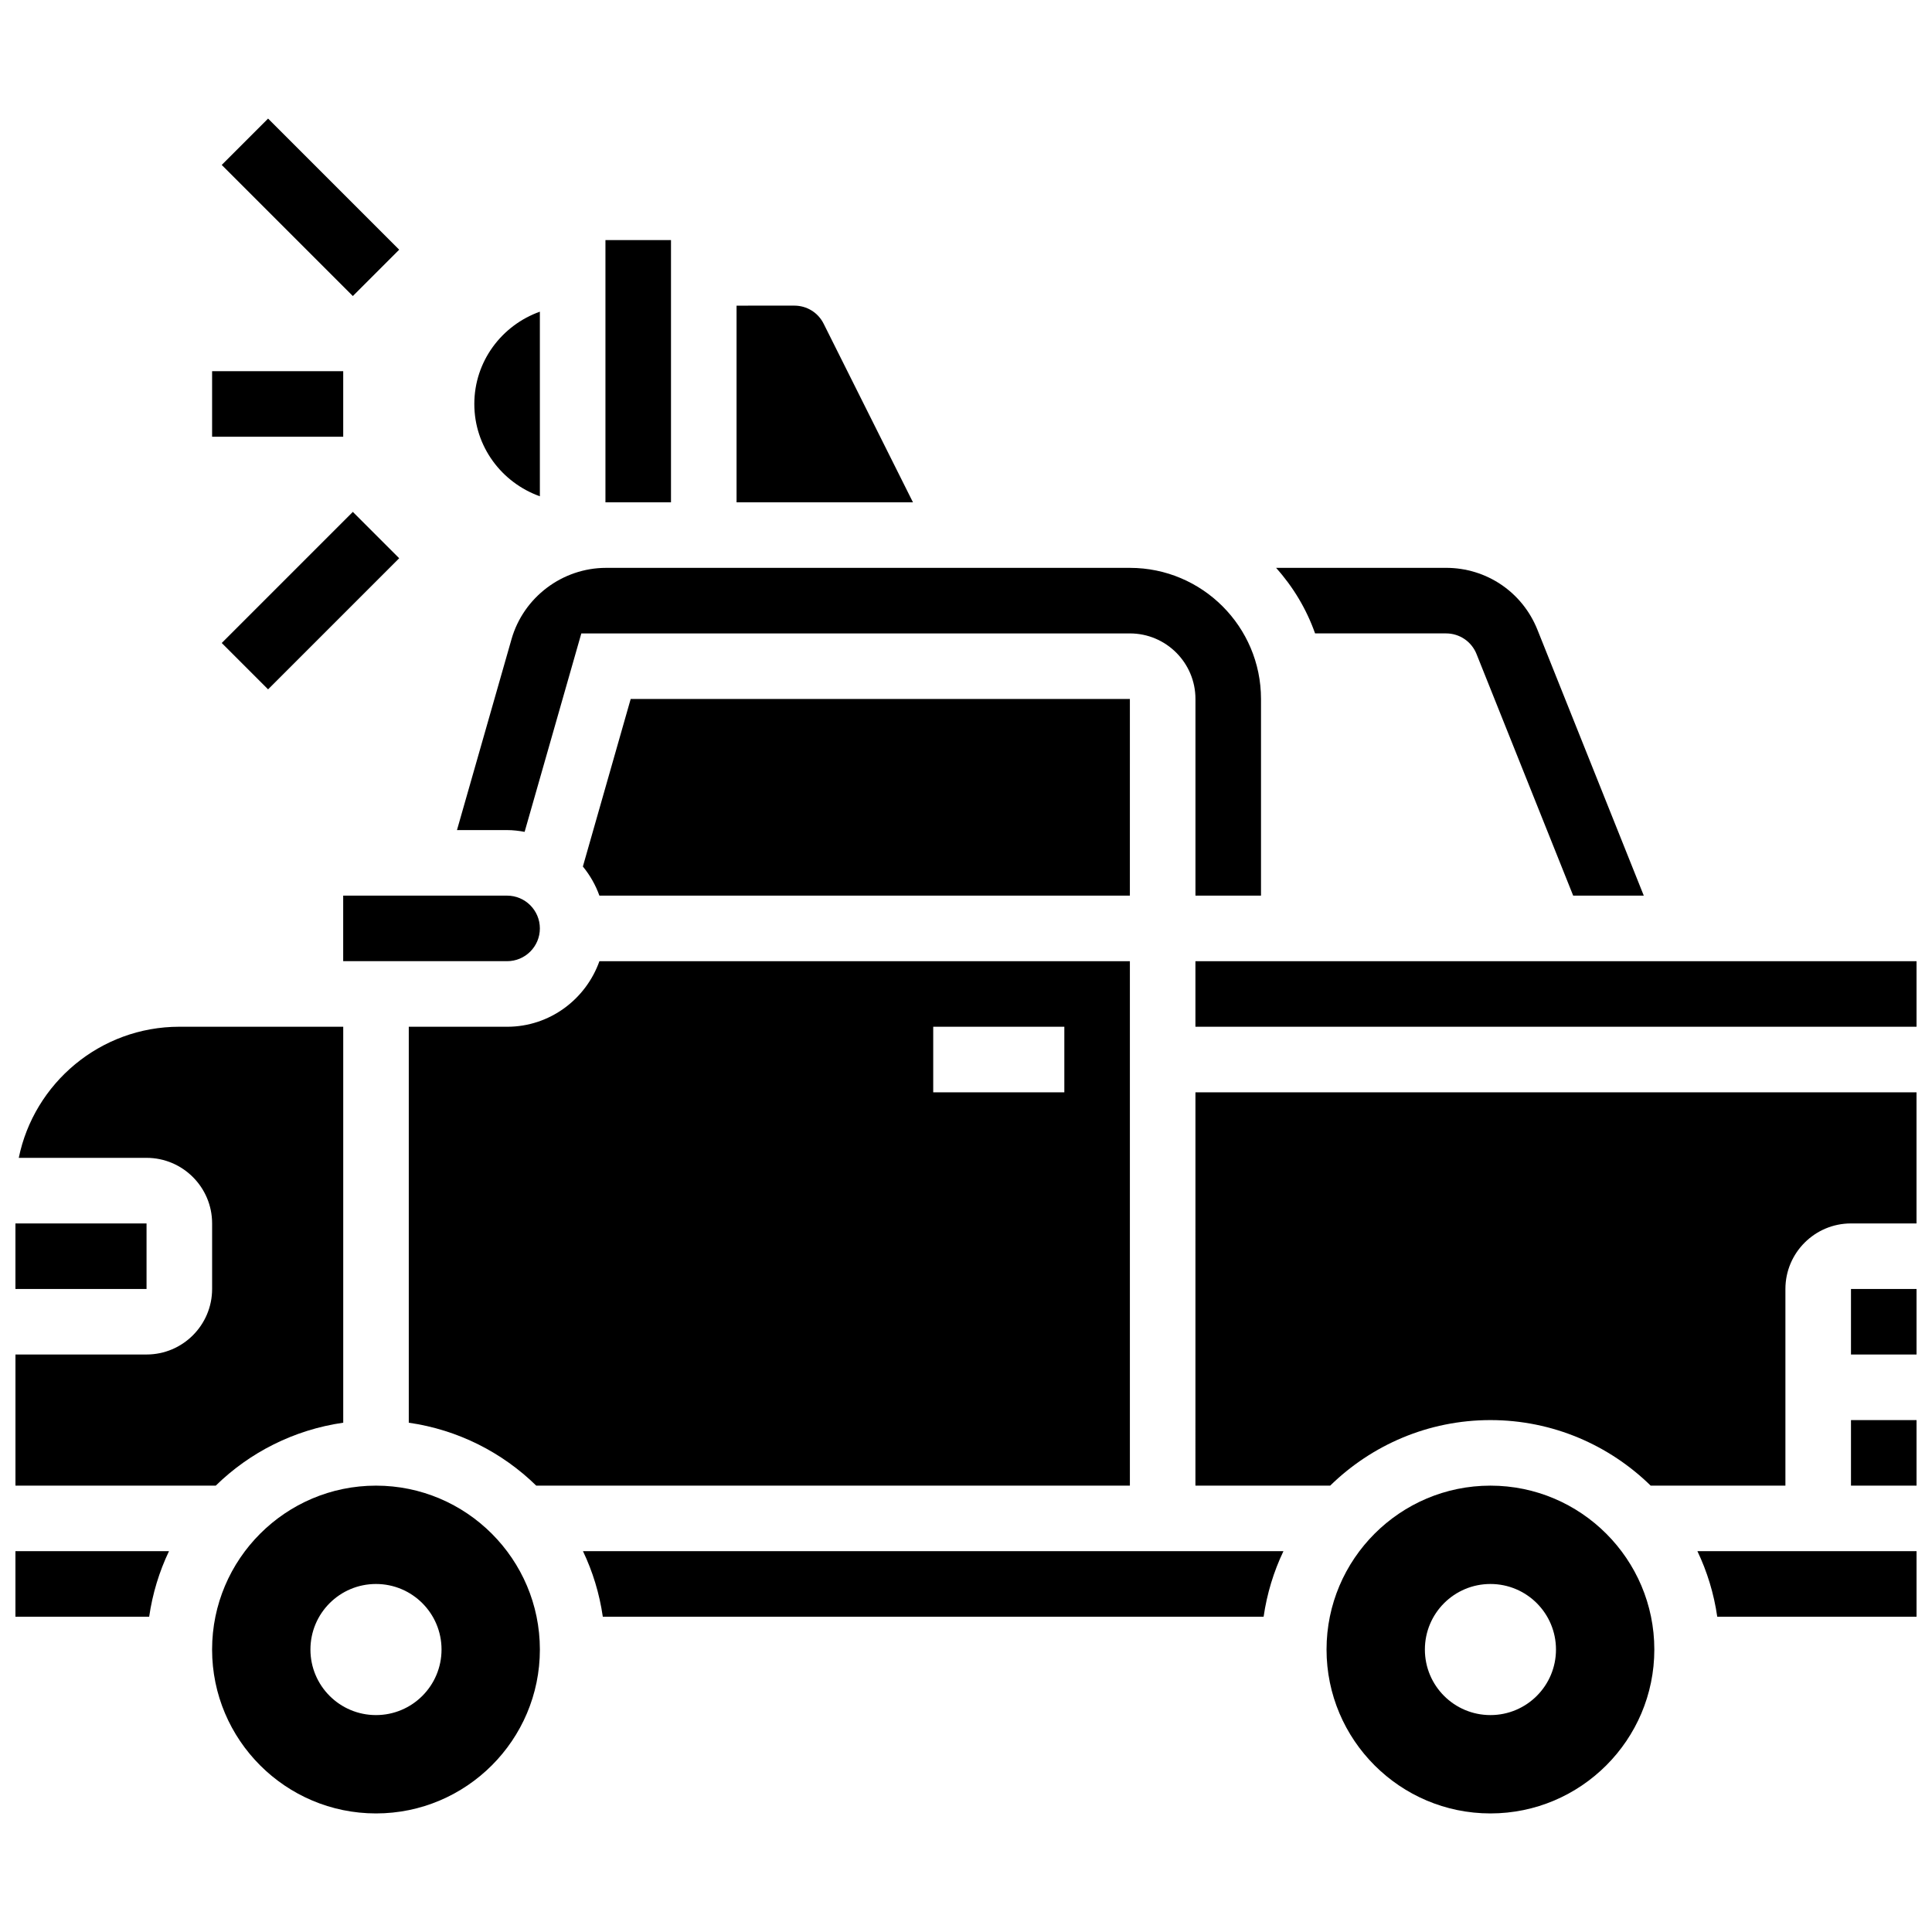
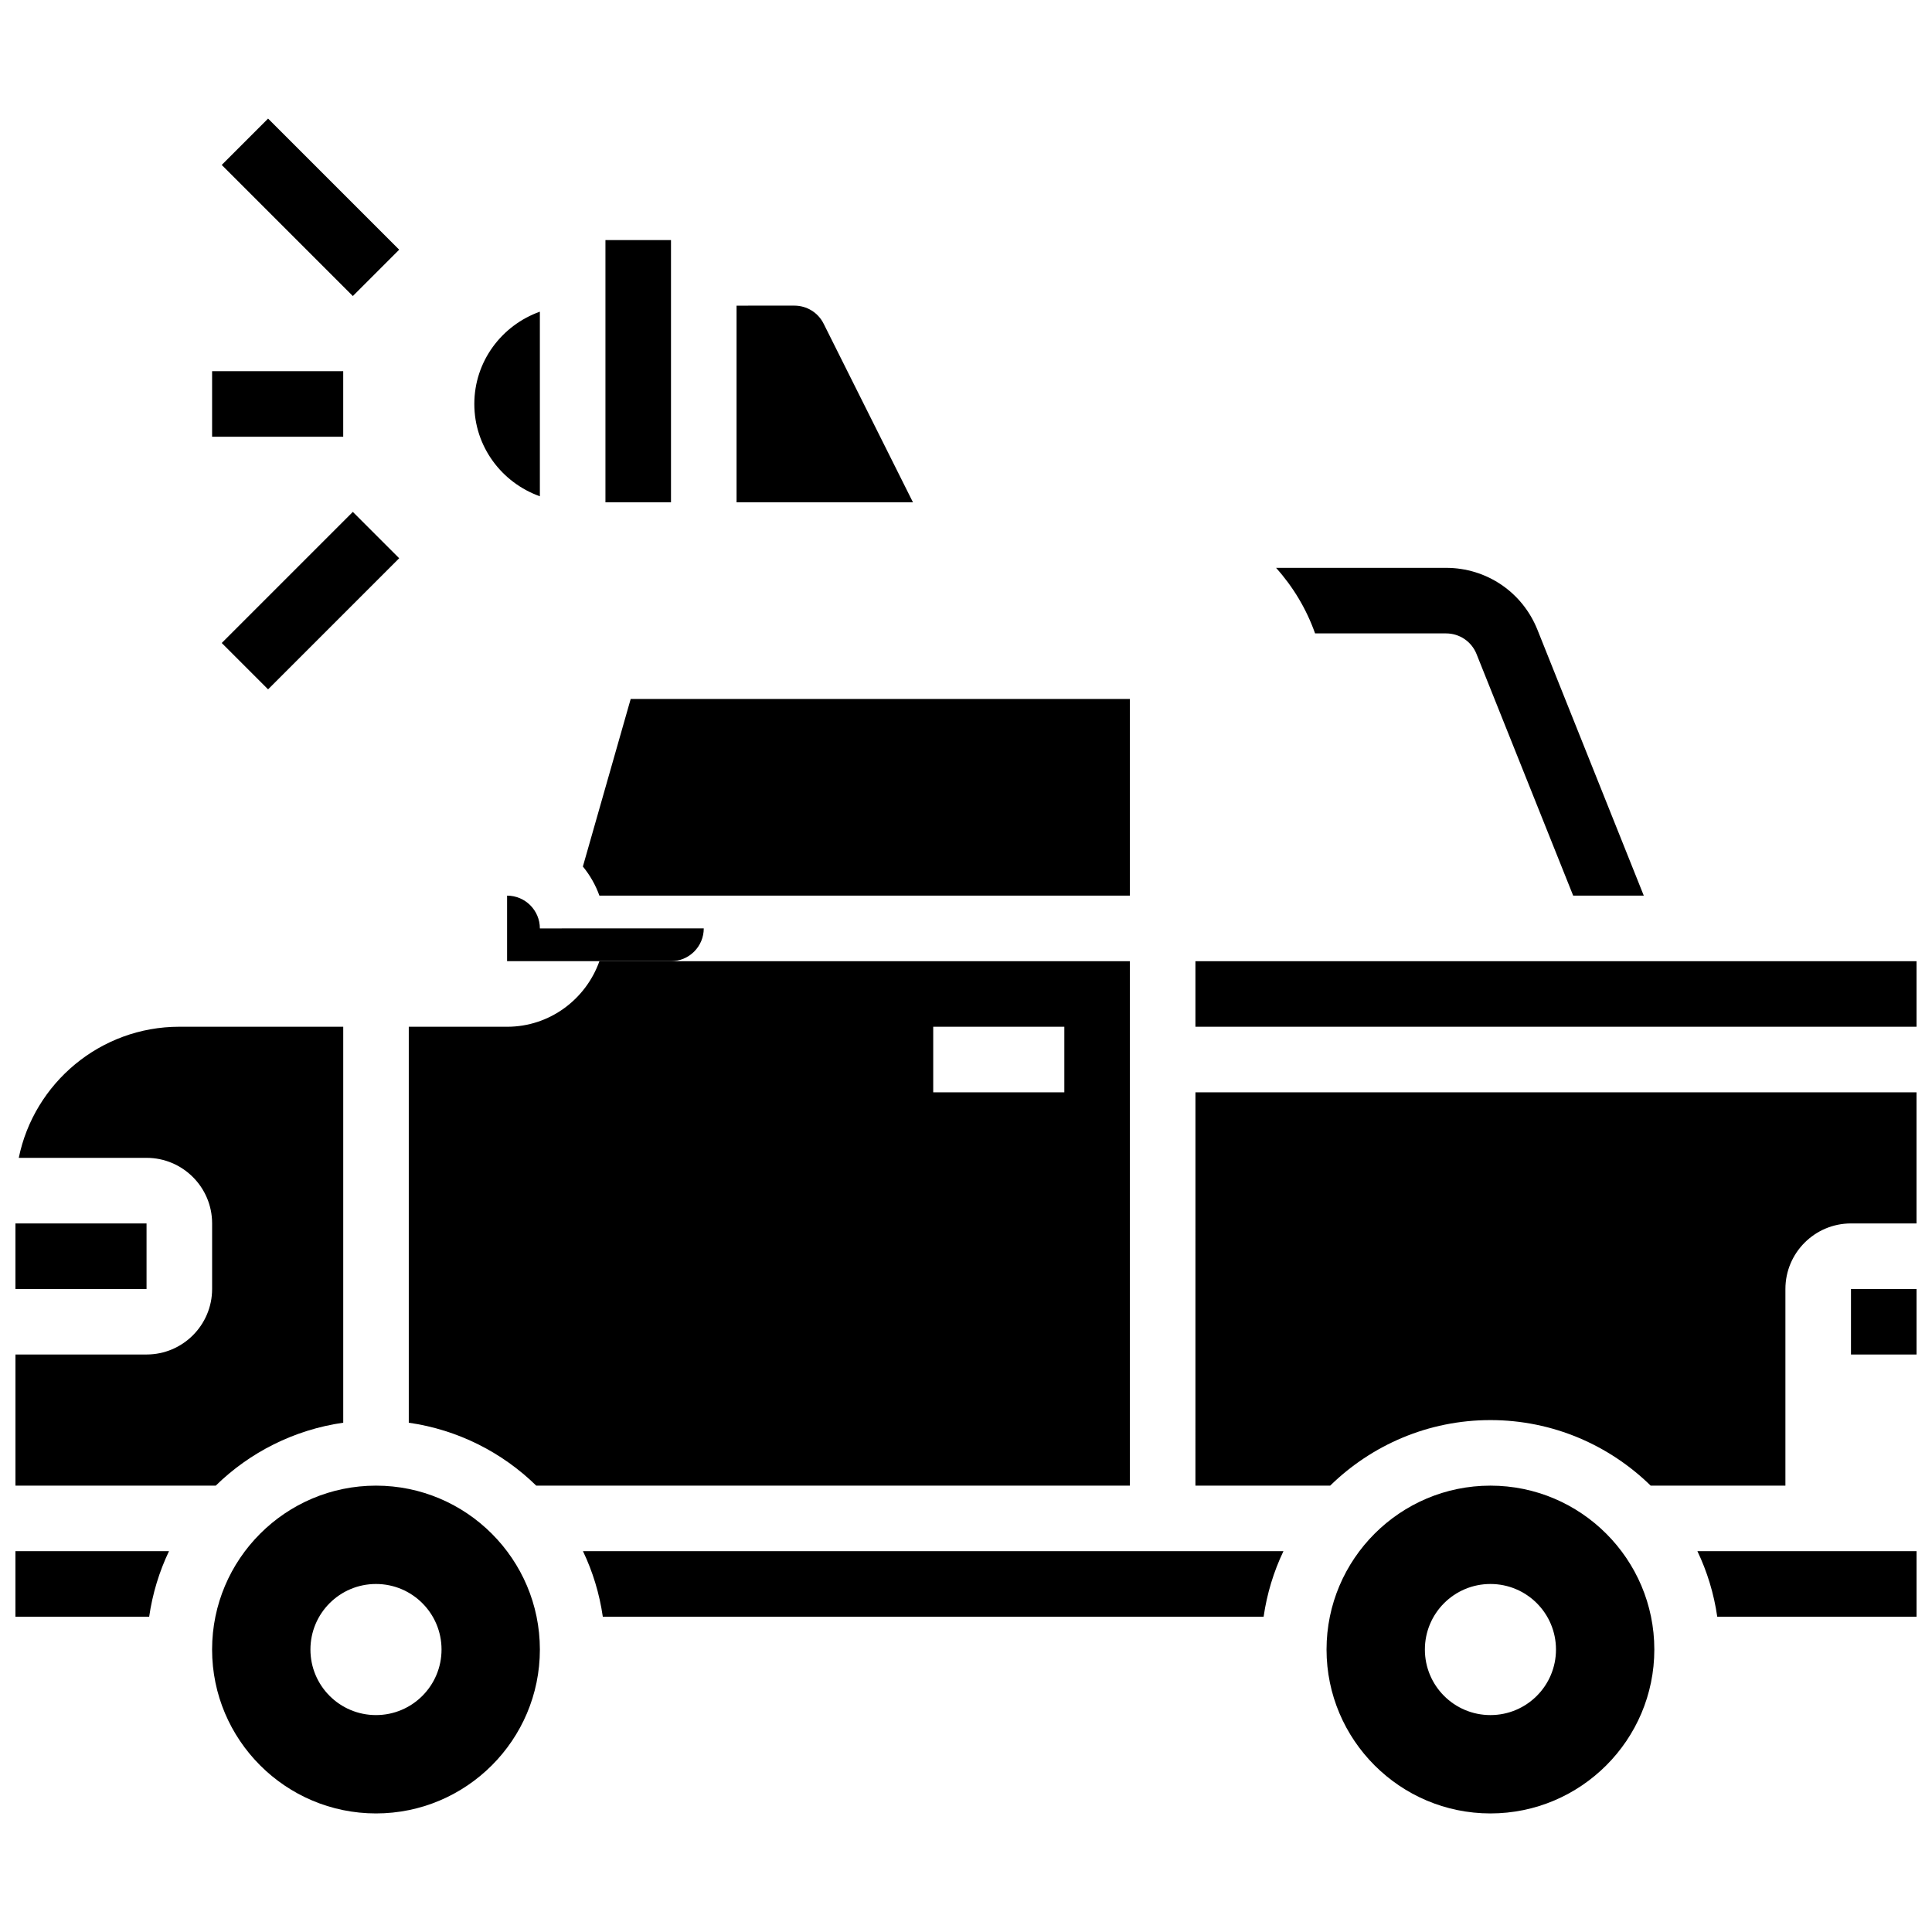
<svg xmlns="http://www.w3.org/2000/svg" width="800px" height="800px" version="1.1" viewBox="144 144 512 512">
  <defs>
    <clipPath id="h">
      <path d="m148.09 468h34.906v18h-34.906z" />
    </clipPath>
    <clipPath id="g">
      <path d="m148.09 416h86.906v122h-86.906z" />
    </clipPath>
    <clipPath id="f">
      <path d="m148.09 555h40.906v18h-40.906z" />
    </clipPath>
    <clipPath id="e">
      <path d="m460 433h191.9v105h-191.9z" />
    </clipPath>
    <clipPath id="d">
      <path d="m634 520h17.902v18h-17.902z" />
    </clipPath>
    <clipPath id="c">
      <path d="m593 555h58.902v18h-58.902z" />
    </clipPath>
    <clipPath id="b">
      <path d="m460 398h191.9v19h-191.9z" />
    </clipPath>
    <clipPath id="a">
      <path d="m634 485h17.902v18h-17.902z" />
    </clipPath>
  </defs>
  <path d="m527.22 311.86c3.57 0 6.742 2.144 8.07 5.453l25.617 64.035h18.711l-28.195-70.488c-3.988-9.945-13.48-16.375-24.199-16.375h-45.051c4.508 5.019 8.043 10.895 10.336 17.371z" />
  <path d="m443.43 329.23h-132.29l-12.672 44.406c1.875 2.293 3.363 4.875 4.379 7.715l140.58-0.004z" />
  <path d="m443.43 537.71v-138.98h-140.58c-3.598 10.086-13.152 17.371-24.461 17.371h-26.059v104.93c13.047 1.875 24.773 7.871 33.781 16.68zm-52.117-121.61h34.746v17.371h-34.746z" />
  <g clip-path="url(#h)">
    <path d="m148.09 468.22h34.746v17.371h-34.746z" />
  </g>
  <g clip-path="url(#g)">
    <path d="m234.96 521.03v-104.93l-43.43-0.004c-20.969 0-38.516 14.949-42.555 34.746h33.867c9.582 0 17.371 7.793 17.371 17.371v17.371c0 9.582-7.793 17.371-17.371 17.371l-34.746 0.004v34.746h53.082c9.008-8.809 20.734-14.801 33.781-16.676z" />
  </g>
-   <path d="m287.07 390.04c0-4.793-3.891-8.688-8.688-8.688h-43.434v17.371h43.434c4.797 0.004 8.688-3.887 8.688-8.684z" />
+   <path d="m287.07 390.04c0-4.793-3.891-8.688-8.688-8.688v17.371h43.434c4.797 0.004 8.688-3.887 8.688-8.684z" />
  <path d="m287.07 275.52v-48.922c-10.086 3.598-17.371 13.152-17.371 24.461s7.289 20.863 17.371 24.461z" />
  <path d="m321.82 277.12v-69.492h-17.371v69.5c0.051 0 0.105-0.008 0.156-0.008z" />
-   <path d="m283.03 364.45 15.027-52.586h145.38c9.582 0 17.371 7.793 17.371 17.371v52.117h17.371v-52.117c0-19.164-15.582-34.746-34.746-34.746h-138.82c-11.57 0-21.883 7.773-25.059 18.91l-14.453 50.582h13.297c1.59 0 3.125 0.191 4.637 0.469z" />
  <g clip-path="url(#f)">
    <path d="m148.09 572.45h35.441c0.887-6.133 2.676-11.969 5.254-17.371h-40.695z" />
  </g>
  <path d="m362.28 229.8c-1.477-2.961-4.457-4.805-7.773-4.805l-15.312 0.004v52.117h46.75z" />
  <g clip-path="url(#e)">
    <path d="m460.8 537.71h35.711c10.973-10.727 25.953-17.371 42.469-17.371 16.512 0 31.496 6.644 42.469 17.371h35.703v-52.117c0-9.582 7.793-17.371 17.371-17.371h17.371v-34.746h-191.09z" />
  </g>
  <path d="m538.98 537.71c-23.949 0-43.434 19.484-43.434 43.434s19.484 43.434 43.434 43.434 43.434-19.484 43.434-43.434-19.484-43.434-43.434-43.434zm0 60.805c-9.598 0-17.371-7.773-17.371-17.371s7.773-17.371 17.371-17.371c9.598 0 17.371 7.773 17.371 17.371s-7.773 17.371-17.371 17.371z" />
  <g clip-path="url(#d)">
-     <path d="m634.53 520.34h17.371v17.371h-17.371z" />
-   </g>
+     </g>
  <g clip-path="url(#c)">
    <path d="m599.09 572.45h52.812v-17.371h-58.07c2.582 5.402 4.371 11.238 5.258 17.371z" />
  </g>
  <g clip-path="url(#b)">
    <path d="m460.8 398.73h191.1v17.371h-191.1z" />
  </g>
  <g clip-path="url(#a)">
    <path d="m634.53 485.59h17.371v17.371h-17.371z" />
  </g>
  <path d="m303.75 572.45h175.12c0.887-6.133 2.676-11.969 5.254-17.371h-185.63c2.582 5.402 4.371 11.238 5.258 17.371z" />
  <path d="m243.64 537.71c-23.949 0-43.434 19.484-43.434 43.434s19.484 43.434 43.434 43.434 43.434-19.484 43.434-43.434c-0.004-23.949-19.484-43.434-43.434-43.434zm0 60.805c-9.598 0-17.371-7.773-17.371-17.371s7.773-17.371 17.371-17.371c9.598 0 17.371 7.773 17.371 17.371s-7.773 17.371-17.371 17.371z" />
  <path d="m200.21 242.37h34.746v17.371h-34.746z" />
  <path d="m202.76 314.4 34.746-34.746 12.285 12.285-34.746 34.746z" />
  <path d="m202.76 187.71 12.285-12.285 34.746 34.746-12.285 12.285z" />
</svg>